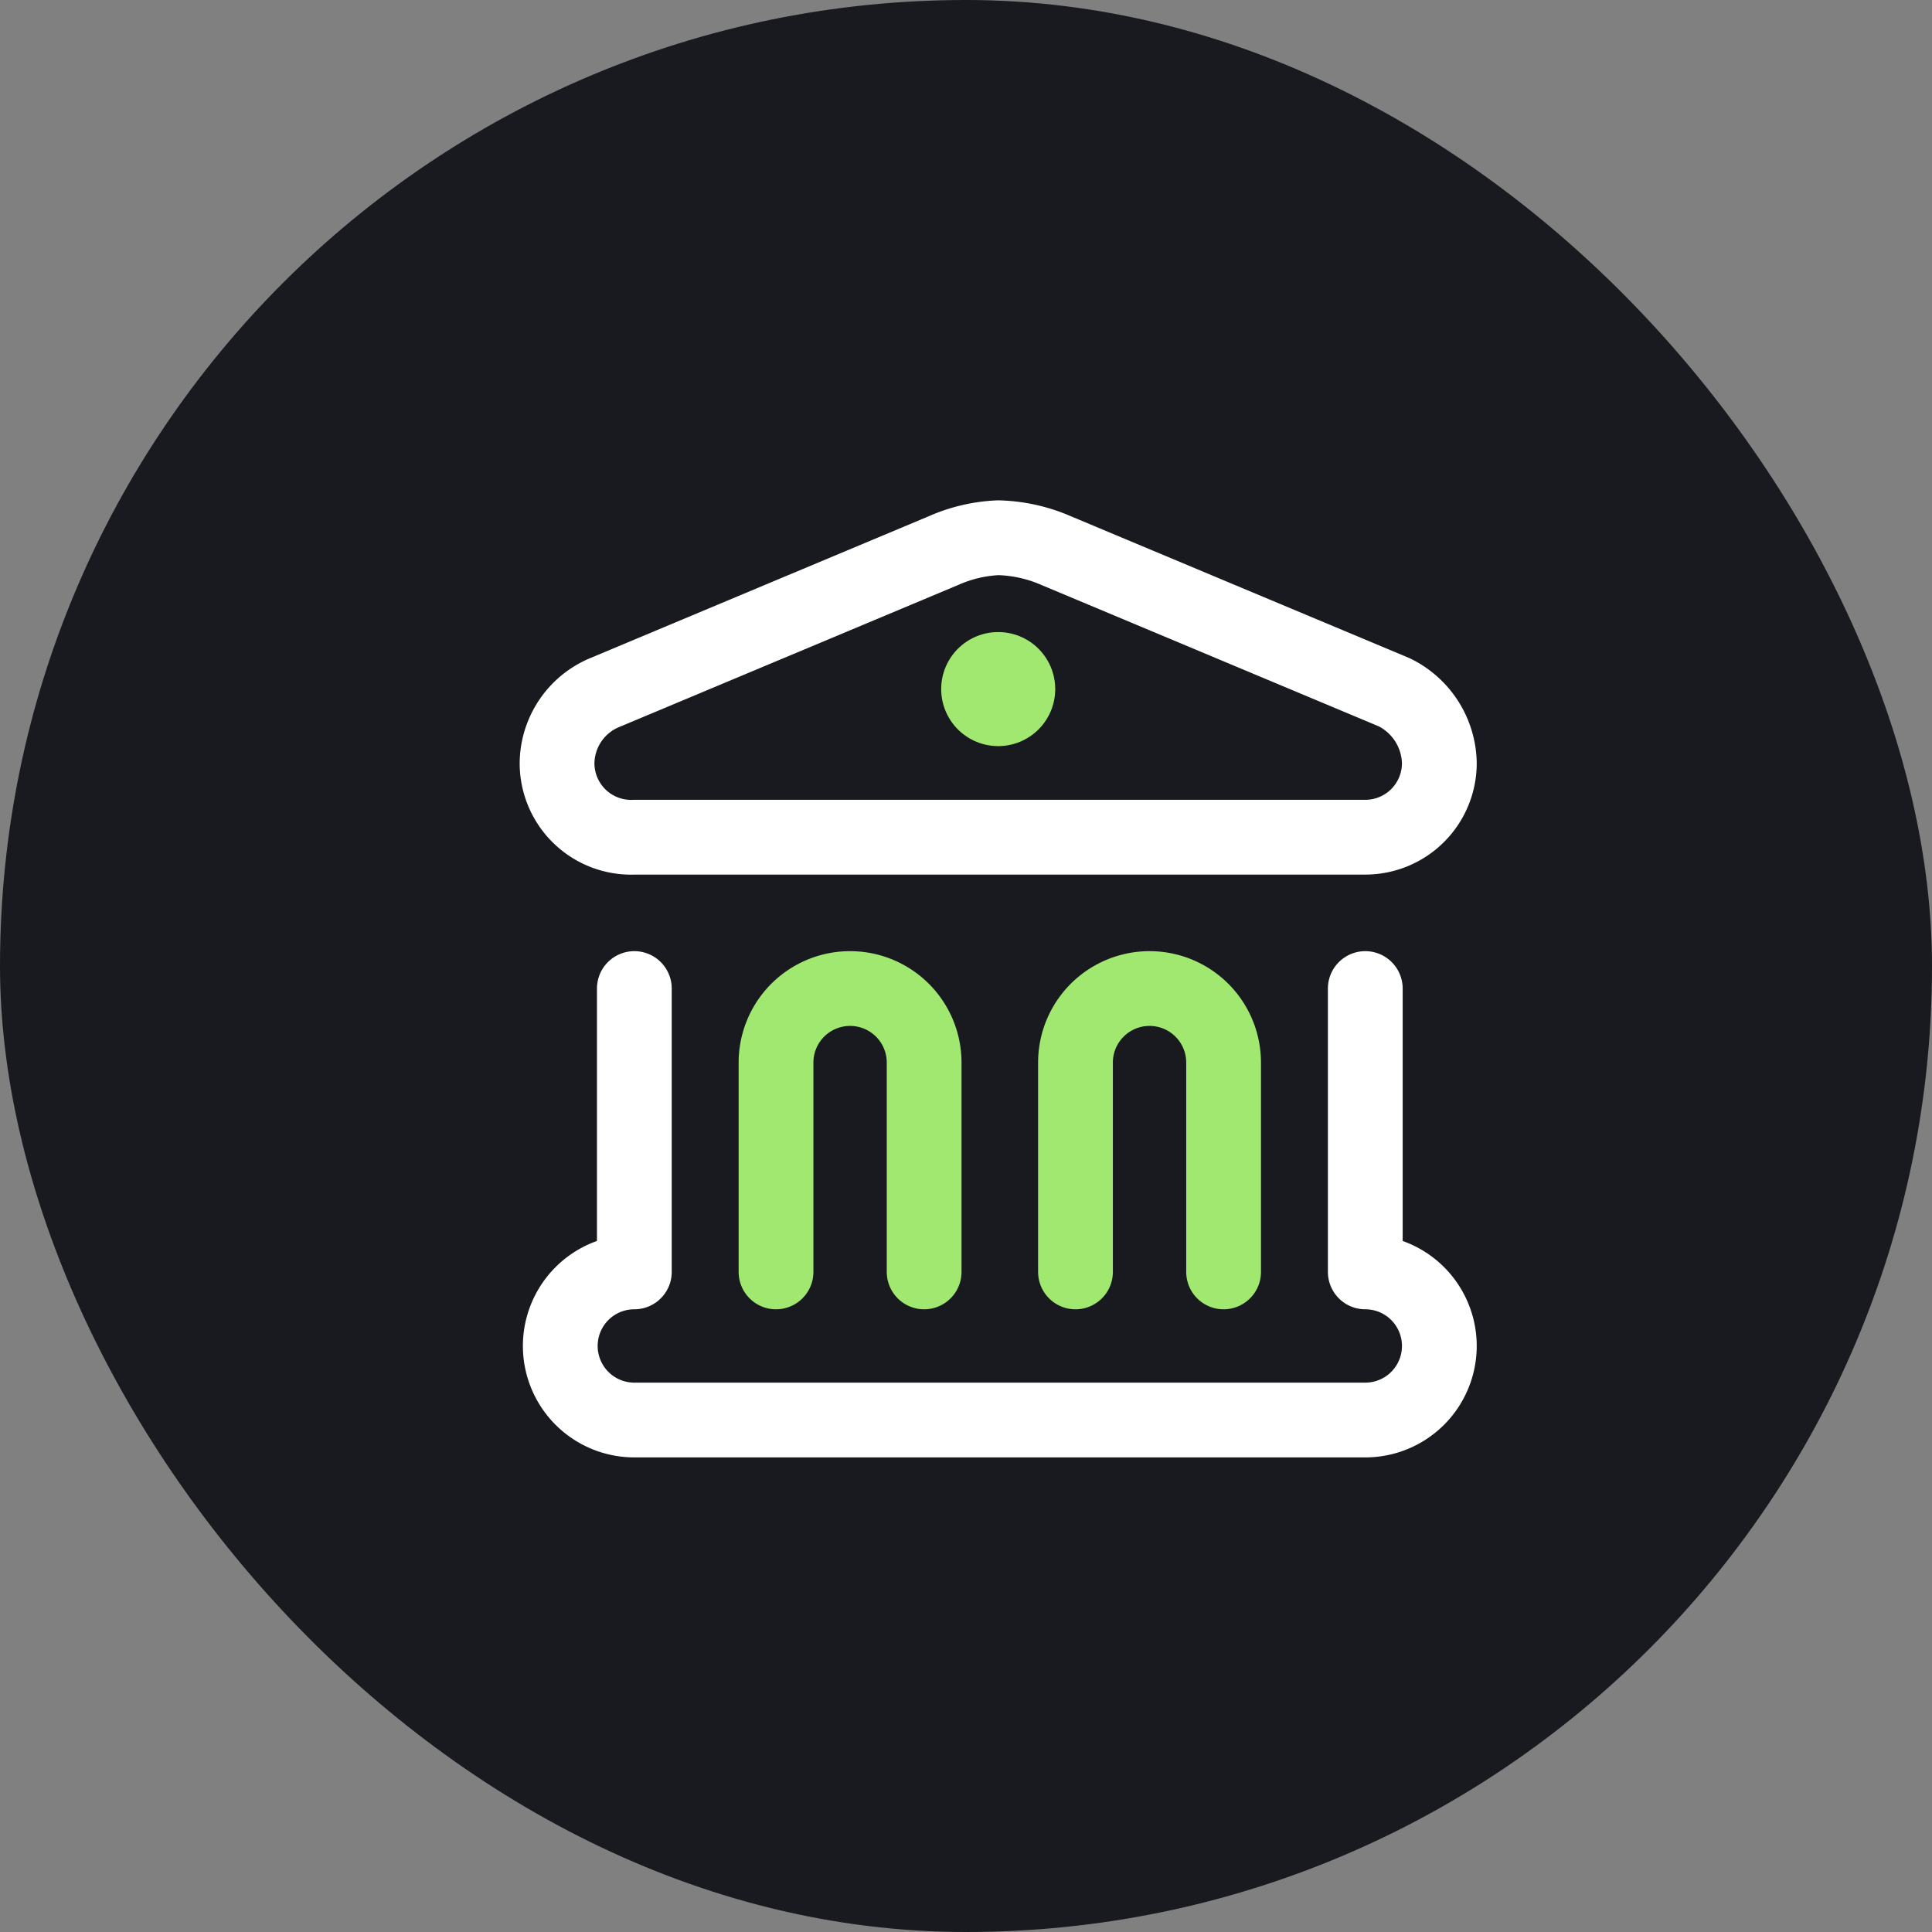
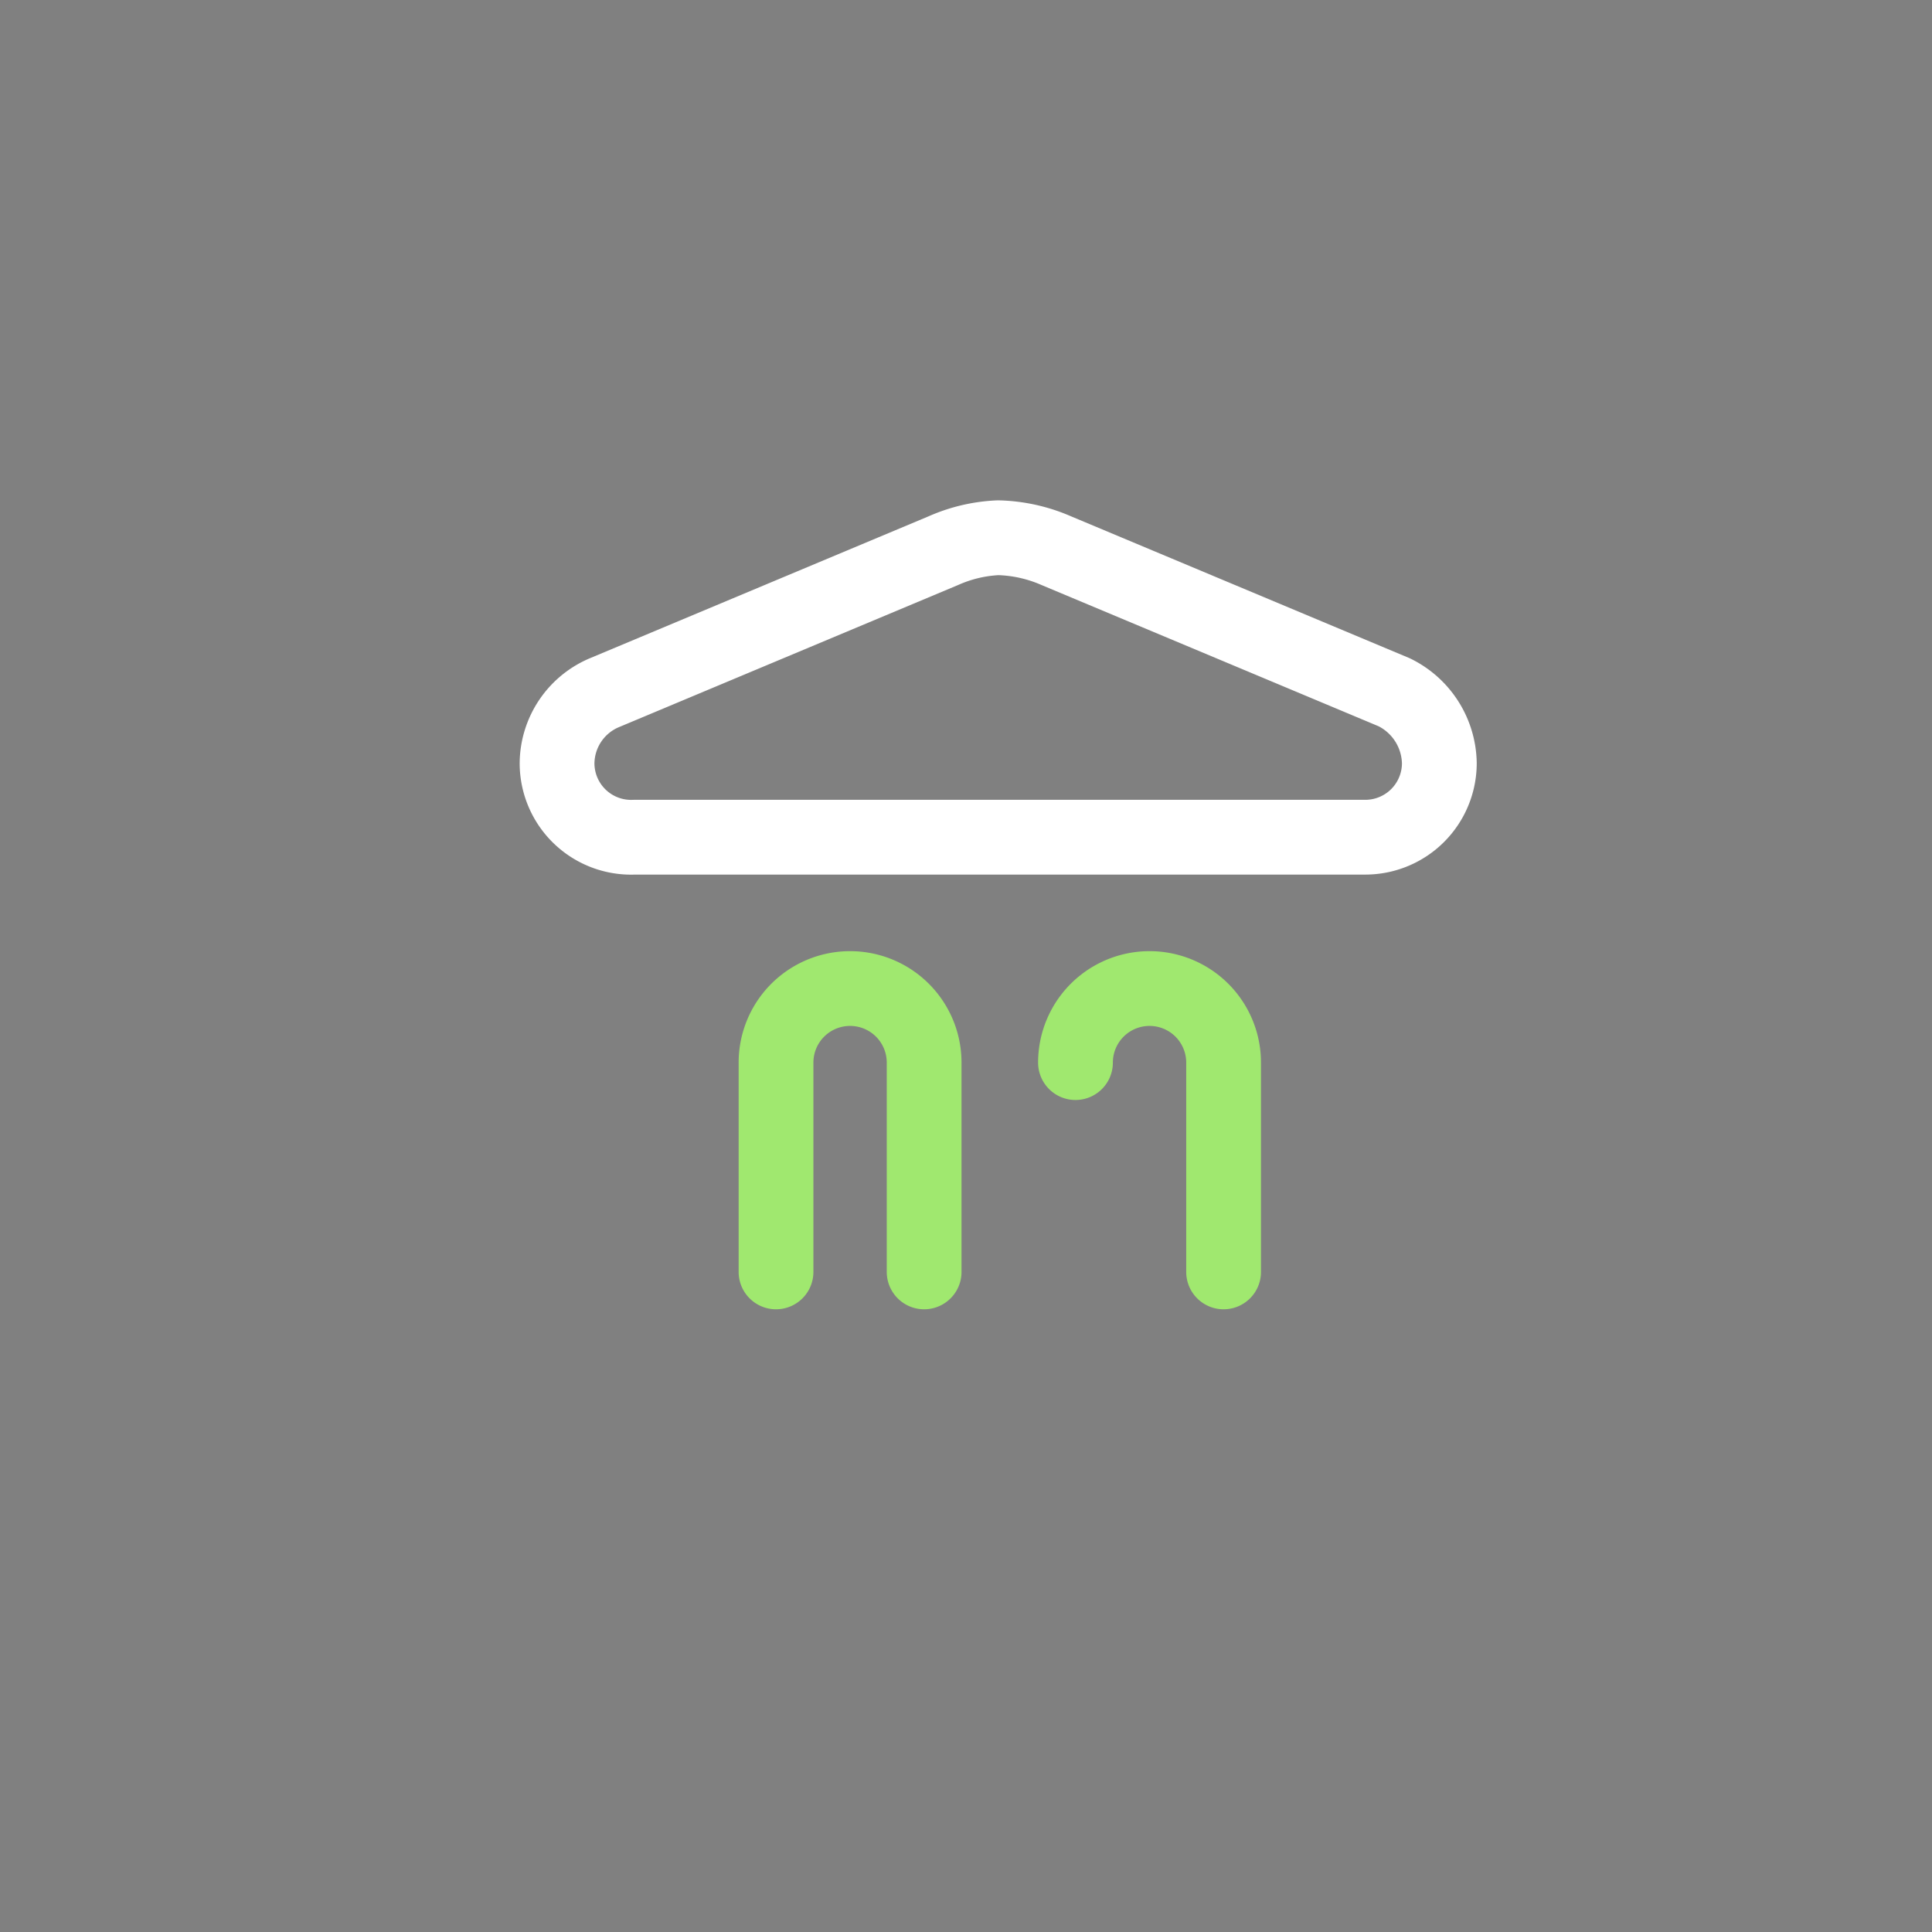
<svg xmlns="http://www.w3.org/2000/svg" viewBox="0 0 60 60">
  <rect x="0" y="0" width="60" height="60" fill="#808080" stroke="none" />
-   <rect width="60" height="60" rx="30" style="fill:#181a20" />
  <path d="M43.3,21.5,32.8,17.1a4.8,4.8,0,0,0-1.8-.4,4.7,4.7,0,0,0-1.7.4L18.8,21.5a2.4,2.4,0,0,0-1.5,2.2A2.3,2.3,0,0,0,19.7,26H42.4a2.3,2.3,0,0,0,2.3-2.3A2.5,2.5,0,0,0,43.3,21.5Z" style="fill:none;stroke:#fff;stroke-linecap:round;stroke-linejoin:round;stroke-width:2.322px" />
-   <line x1="31" y1="21.4" x2="31" y2="21.4" style="fill:none;stroke:#a0e86f;stroke-linecap:round;stroke-linejoin:round;stroke-width:3.542px" />
-   <path d="M19.7,30.7v8.8a2.3,2.3,0,1,0,0,4.6H42.4a2.3,2.3,0,1,0,0-4.6V30.7" style="fill:none;stroke:#fff;stroke-linecap:round;stroke-linejoin:round;stroke-width:2.322px" />
  <path d="M28.7,39.5V33a2.3,2.3,0,1,0-4.6,0v6.5" style="fill:none;stroke:#a0e86f;stroke-linecap:round;stroke-linejoin:round;stroke-width:2.322px" />
-   <path d="M38,39.5V33a2.3,2.3,0,1,0-4.6,0v6.5" style="fill:none;stroke:#a0e86f;stroke-linecap:round;stroke-linejoin:round;stroke-width:2.322px" />
+   <path d="M38,39.5V33a2.3,2.3,0,1,0-4.6,0" style="fill:none;stroke:#a0e86f;stroke-linecap:round;stroke-linejoin:round;stroke-width:2.322px" />
</svg>